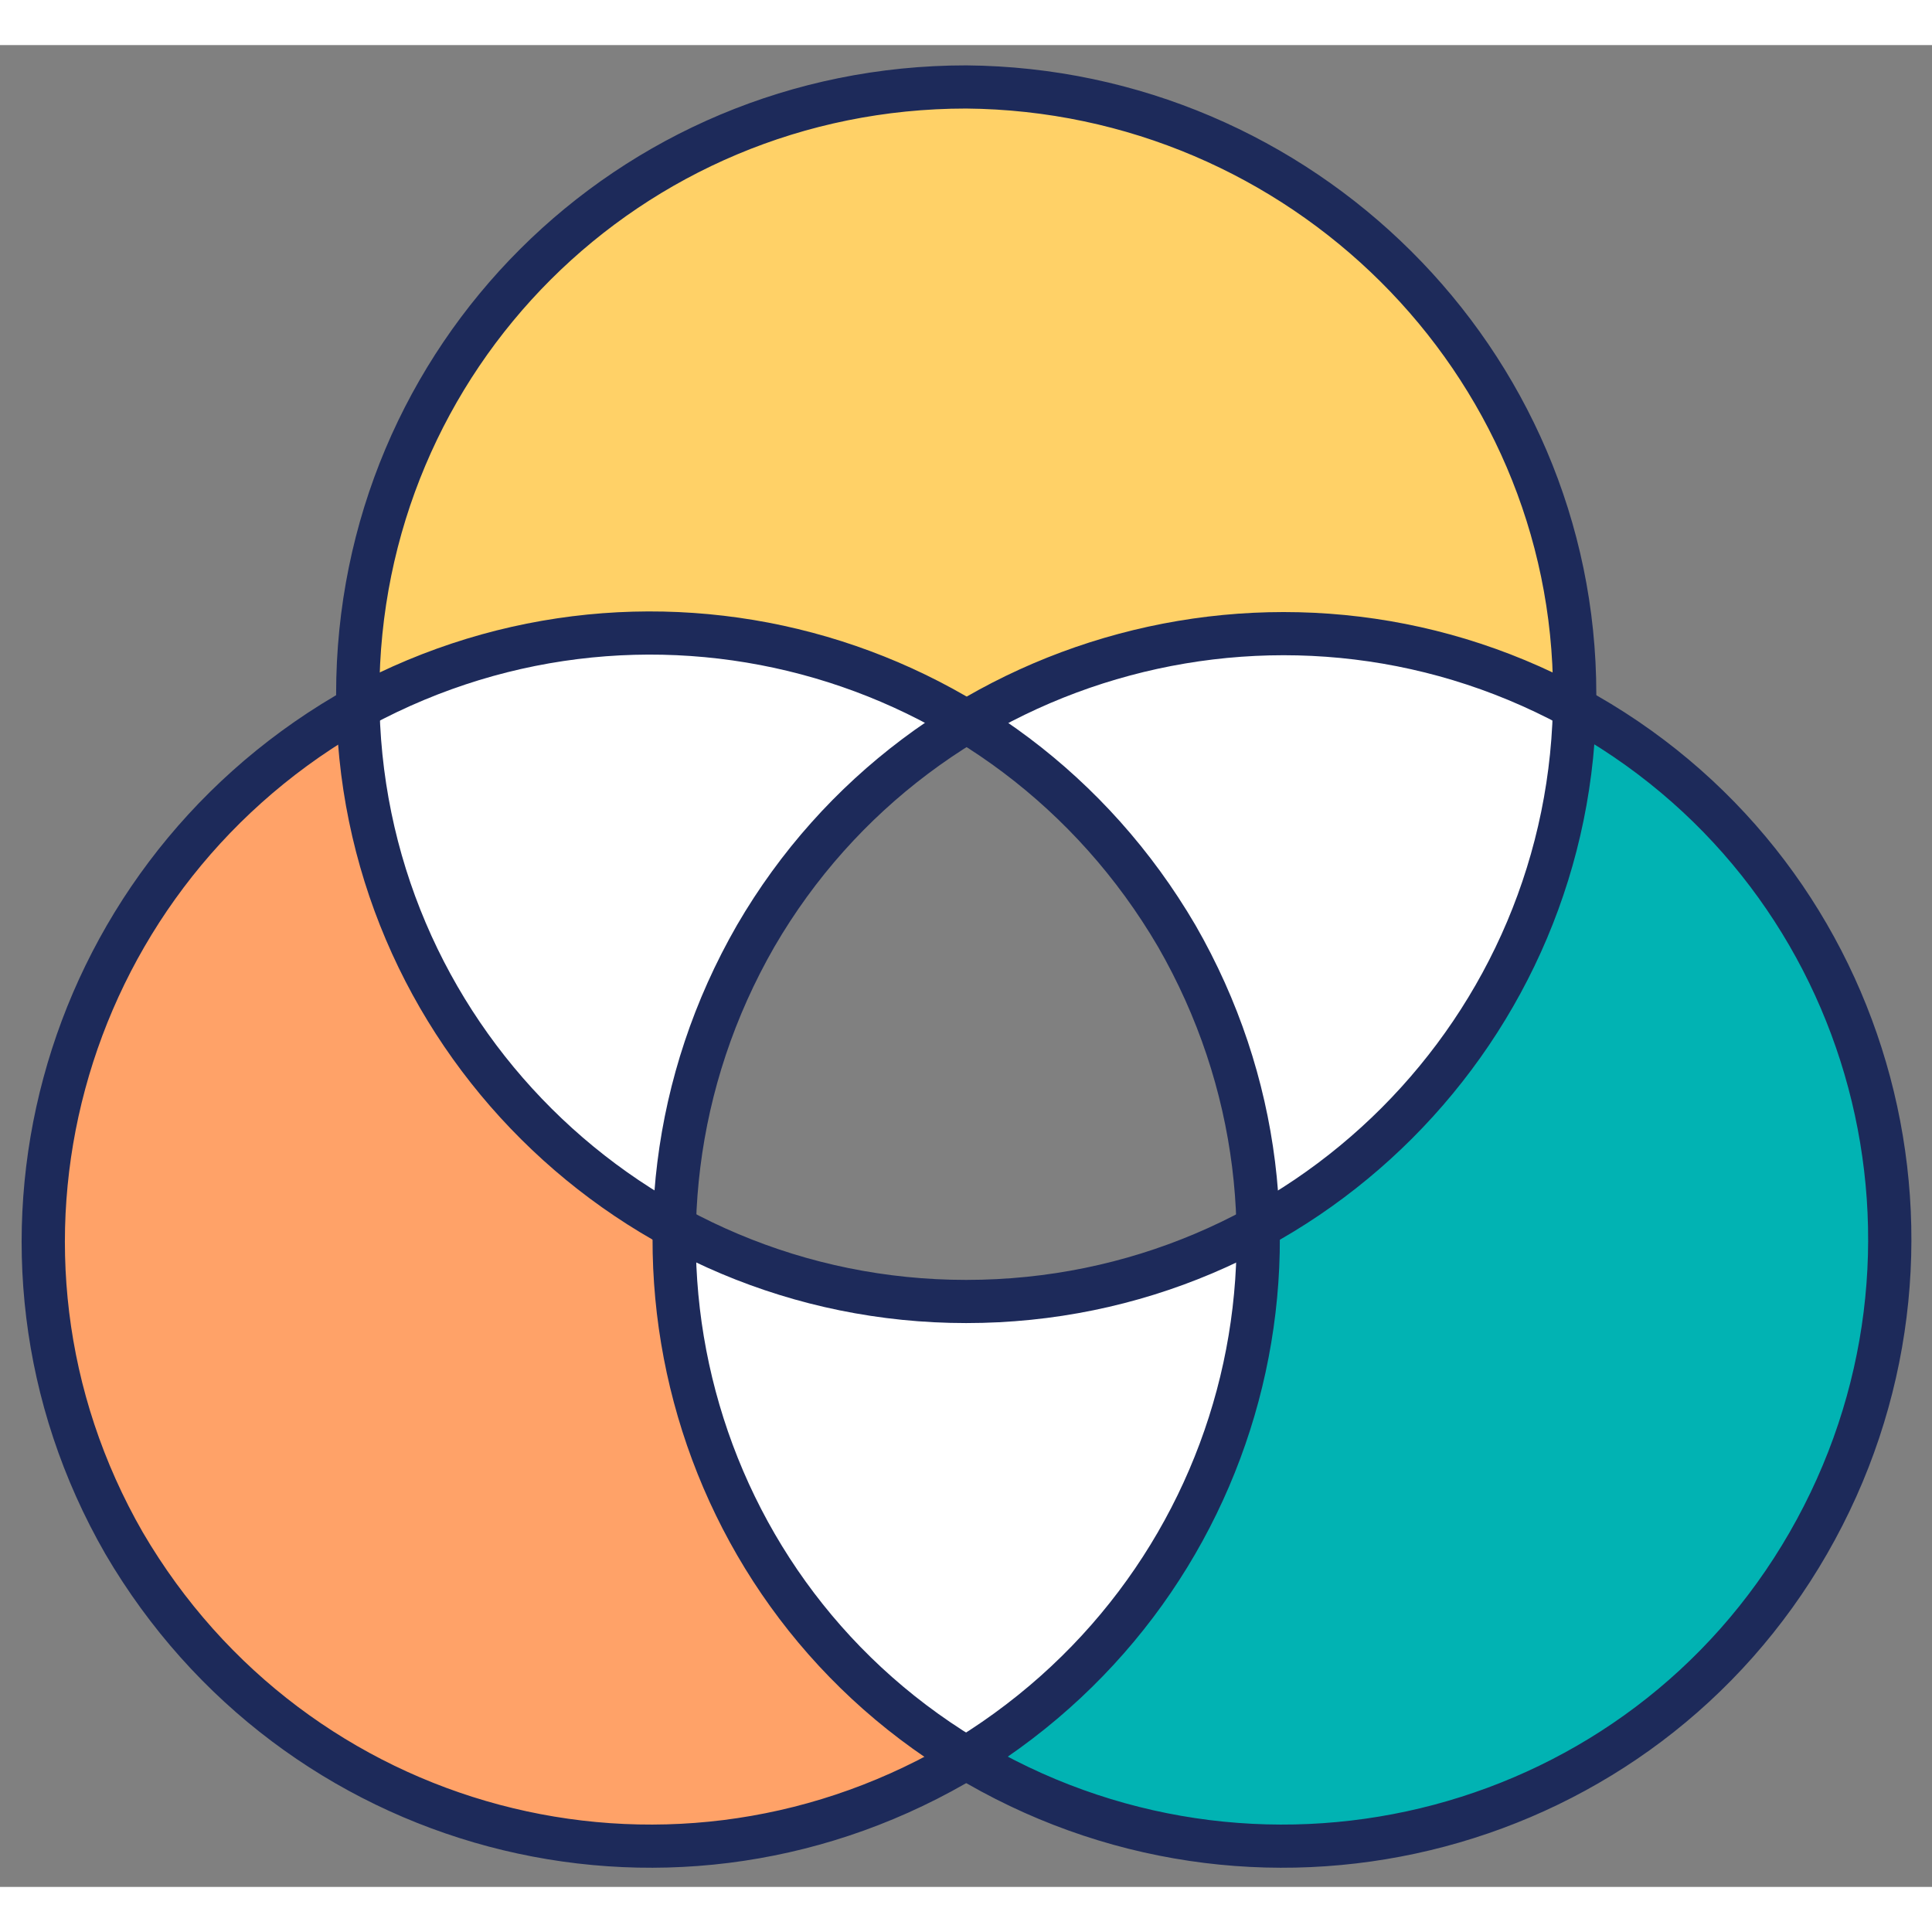
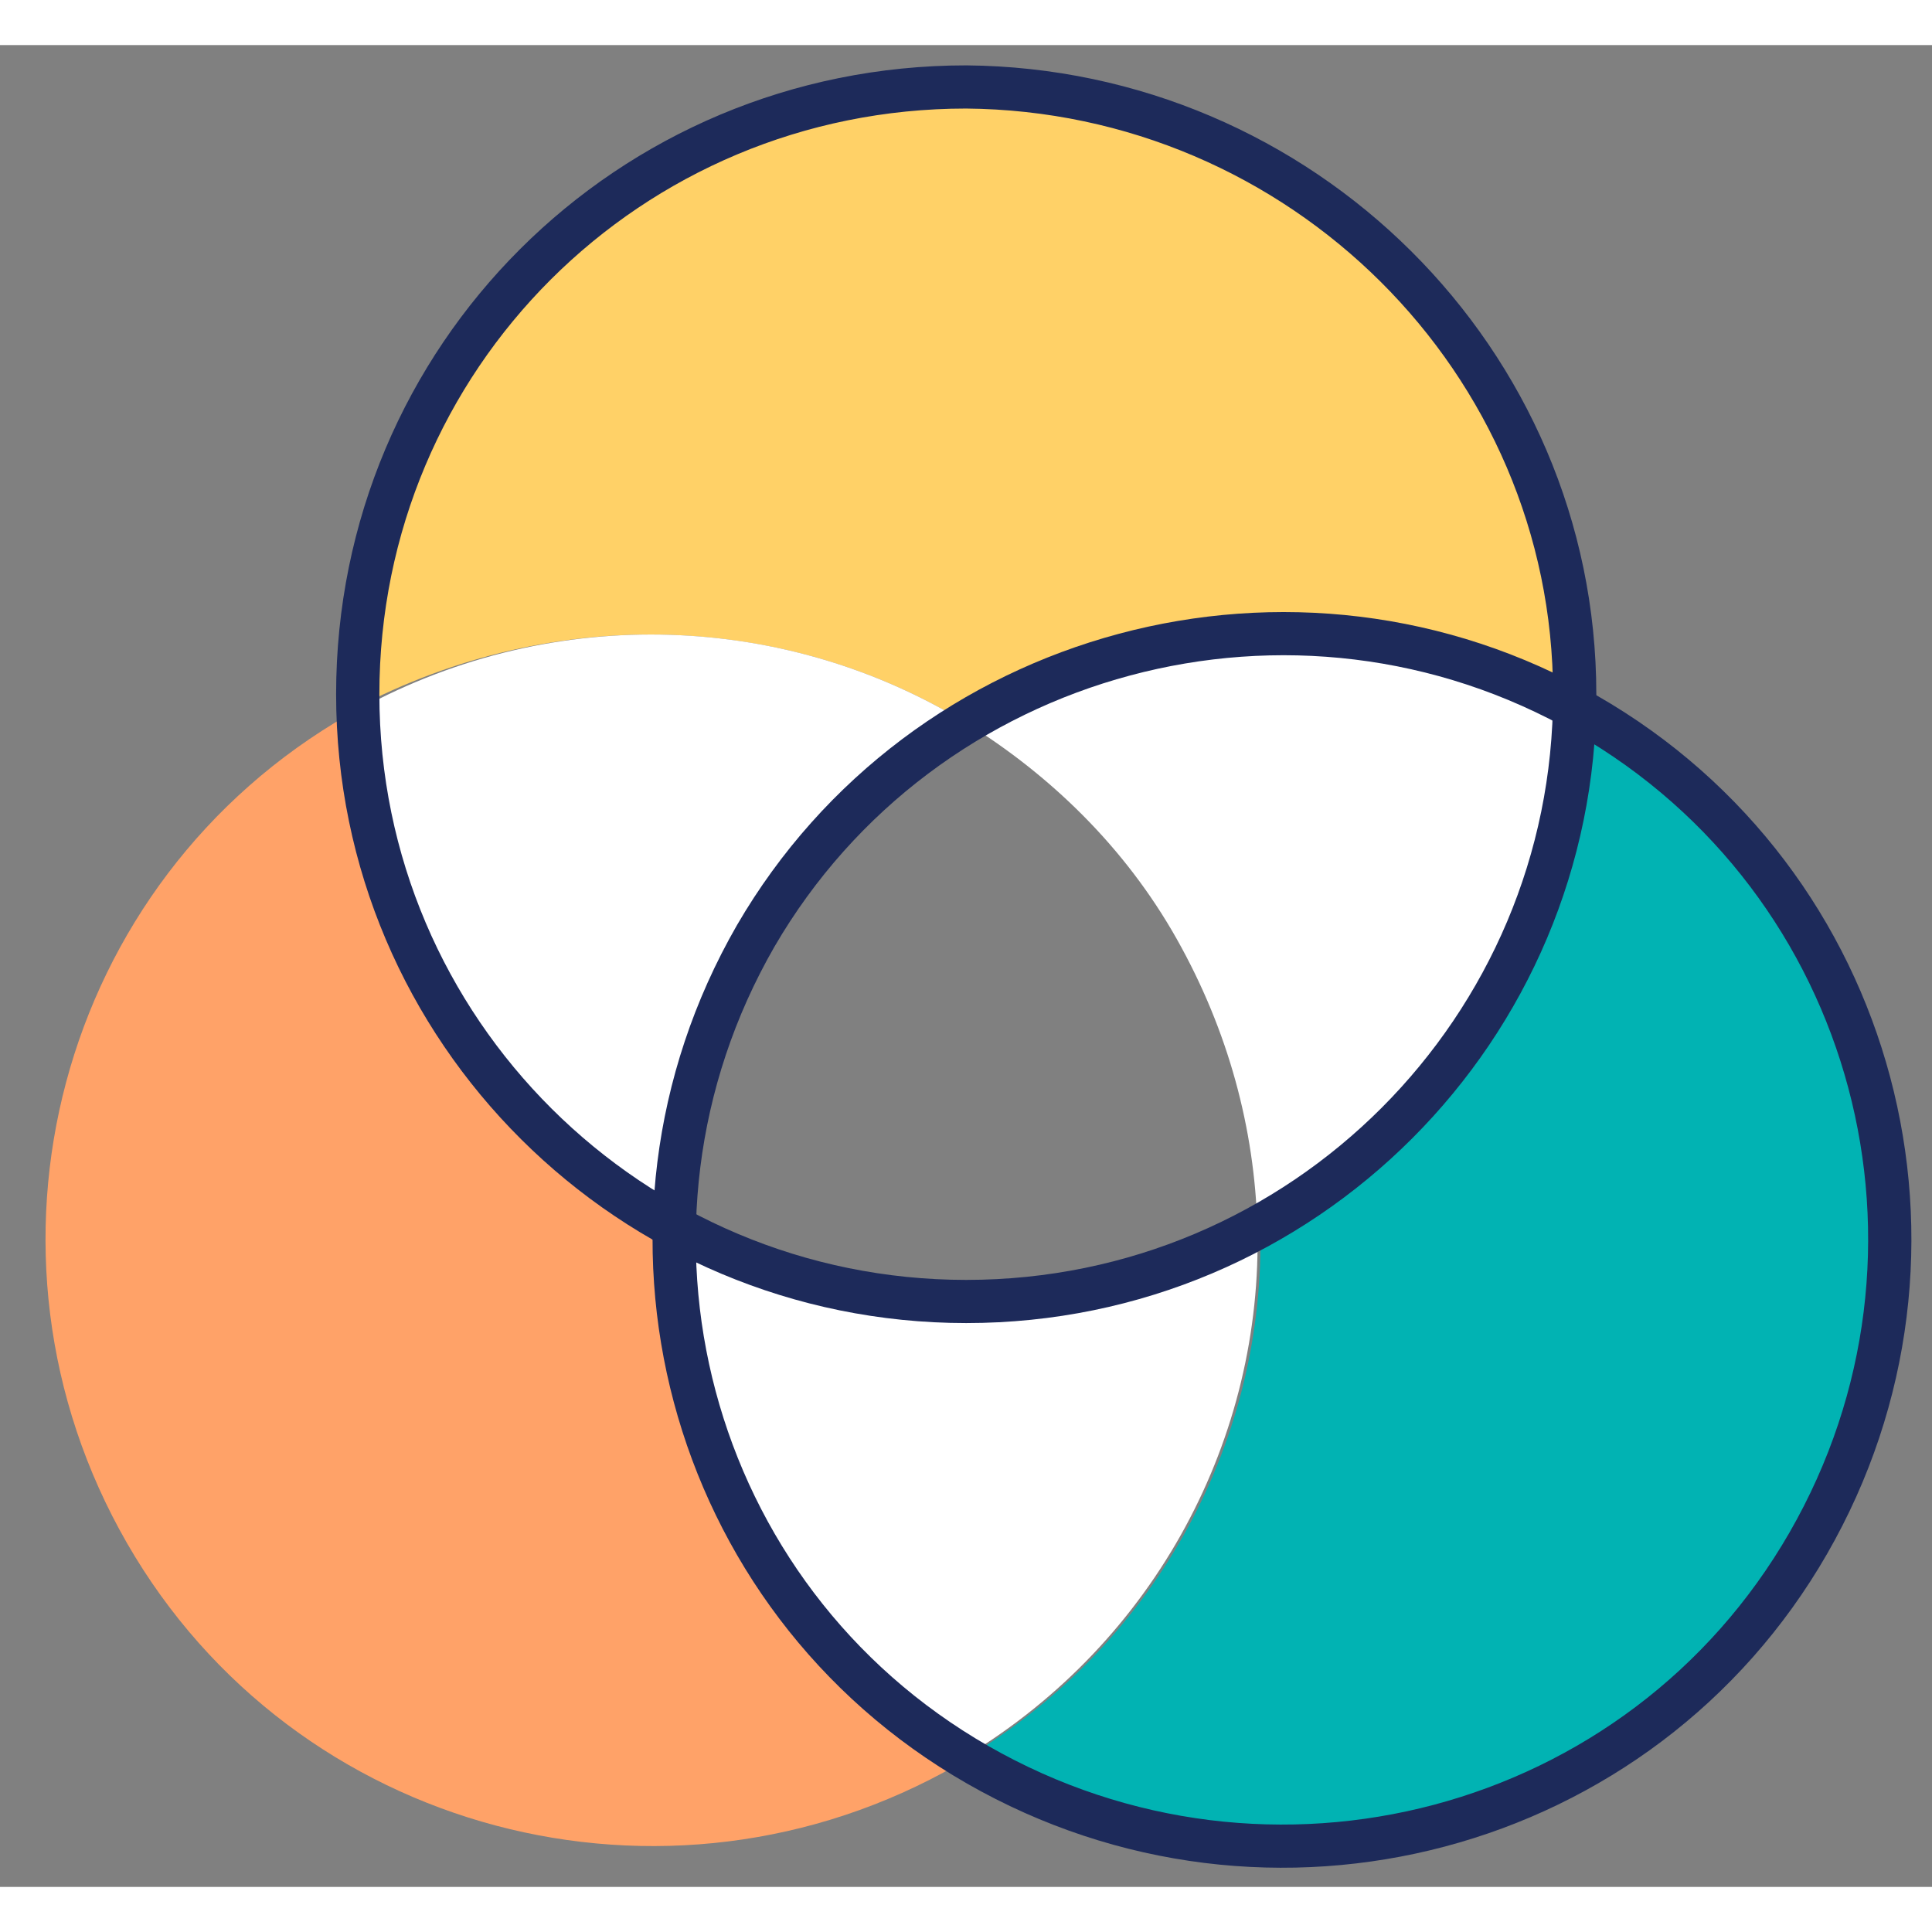
<svg xmlns="http://www.w3.org/2000/svg" width="300px" height="300px" viewBox="0 0 300 286">
  <rect x="0" y="0" width="300" height="286" fill="#808080" stroke="none" />
  <g id="surface1">
    <path style=" stroke:none;fill-rule:nonzero;fill:rgb(100%,63.529%,40.784%);fill-opacity:1;" d="M 104.797 183.465 C 76.141 167.824 56.887 137.883 55.988 103.027 C 55.543 103.473 54.648 103.473 54.199 103.918 C 8.977 129.84 -6.25 187.484 19.723 232.621 C 45.691 277.754 103.453 292.949 148.676 267.027 C 149.125 266.582 150.02 266.137 150.469 265.688 C 120.469 247.812 103.898 216.086 104.797 183.465 Z M 104.797 183.465 " />
    <path style=" stroke:none;fill-rule:nonzero;fill:rgb(0.392%,70.196%,70.196%);fill-opacity:1;" d="M 246.289 103.918 C 245.84 103.473 244.945 103.473 244.496 103.027 C 243.602 137.883 224.348 167.824 195.691 183.465 C 196.586 216.086 180.02 247.812 150.469 265.688 C 150.914 266.137 151.812 266.582 152.258 267.027 C 197.484 292.949 254.797 277.754 281.215 232.621 C 306.738 187.484 291.066 130.285 246.289 103.918 Z M 246.289 103.918 " />
    <path style=" stroke:none;fill-rule:nonzero;fill:rgb(100%,100%,100%);fill-opacity:1;" d="M 195.242 183.465 C 181.812 190.613 166.586 195.082 150.02 195.082 C 133.453 195.082 118.23 191.059 104.797 183.465 C 103.898 216.086 120.469 247.812 150.02 265.688 C 179.57 247.812 196.141 216.086 195.242 183.465 Z M 195.242 183.465 " />
    <path style=" stroke:none;fill-rule:nonzero;fill:rgb(100%,81.961%,40.392%);fill-opacity:1;" d="M 150.02 105.258 C 177.781 88.277 213.602 86.492 244.051 103.023 C 244.051 102.133 244.051 101.684 244.051 100.789 C 244.051 48.953 201.961 6.5 149.57 6.5 C 97.633 6.5 55.094 48.508 55.094 100.789 C 55.094 101.684 55.094 102.133 55.094 103.023 C 86.438 86.492 122.258 88.277 150.02 105.258 Z M 150.02 105.258 " />
    <path style=" stroke:none;fill-rule:nonzero;fill:rgb(100%,100%,100%);fill-opacity:1;" d="M 104.797 183.461 C 105.242 168.27 109.273 152.629 117.332 138.773 C 125.395 124.477 137.035 113.305 150.02 105.258 C 122.258 88.277 86.438 86.492 55.988 103.023 C 56.438 137.883 76.141 167.82 104.797 183.461 Z M 104.797 183.461 " />
    <path style=" stroke:none;fill-rule:nonzero;fill:rgb(100%,100%,100%);fill-opacity:1;" d="M 150.02 105.258 C 163.004 113.305 174.648 124.477 182.707 138.773 C 190.766 153.074 194.797 168.27 195.242 183.461 C 223.898 167.82 243.152 137.883 244.051 103.023 C 213.602 86.492 177.781 88.277 150.02 105.258 Z M 150.02 105.258 " />
-     <path style="fill:none;stroke-width:1.5;stroke-linecap:square;stroke-linejoin:round;stroke:rgb(11.373%,16.471%,35.294%);stroke-opacity:1;stroke-miterlimit:10;" d="M 12.004 23.254 C 22.105 17.455 34.905 20.854 40.805 30.955 C 46.604 41.054 43.205 53.854 33.105 59.754 C 23.004 65.554 10.204 62.155 4.304 52.054 C -1.495 41.955 2.005 29.155 12.004 23.254 Z M 12.004 23.254 " transform="matrix(4.478,0,0,4.469,0,0)" />
    <path style="fill:none;stroke-width:1.5;stroke-linecap:square;stroke-linejoin:round;stroke:rgb(11.373%,16.471%,35.294%);stroke-opacity:1;stroke-miterlimit:10;" d="M 55.005 23.254 C 65.104 29.054 68.504 41.955 62.704 52.054 C 56.905 62.155 44.005 65.554 33.905 59.754 C 23.804 53.955 20.404 41.054 26.204 30.955 C 32.005 20.955 44.905 17.455 55.005 23.254 Z M 55.005 23.254 " transform="matrix(4.478,0,0,4.469,0,0)" />
    <path style="fill:none;stroke-width:1.5;stroke-linecap:square;stroke-linejoin:round;stroke:rgb(11.373%,16.471%,35.294%);stroke-opacity:1;stroke-miterlimit:10;" d="M 54.604 22.554 C 54.604 34.155 45.204 43.655 33.504 43.655 C 21.904 43.655 12.405 34.254 12.405 22.554 C 12.405 10.855 21.805 1.455 33.504 1.455 C 45.105 1.554 54.604 10.955 54.604 22.554 Z M 54.604 22.554 " transform="matrix(4.478,0,0,4.469,0,0)" />
  </g>
</svg>